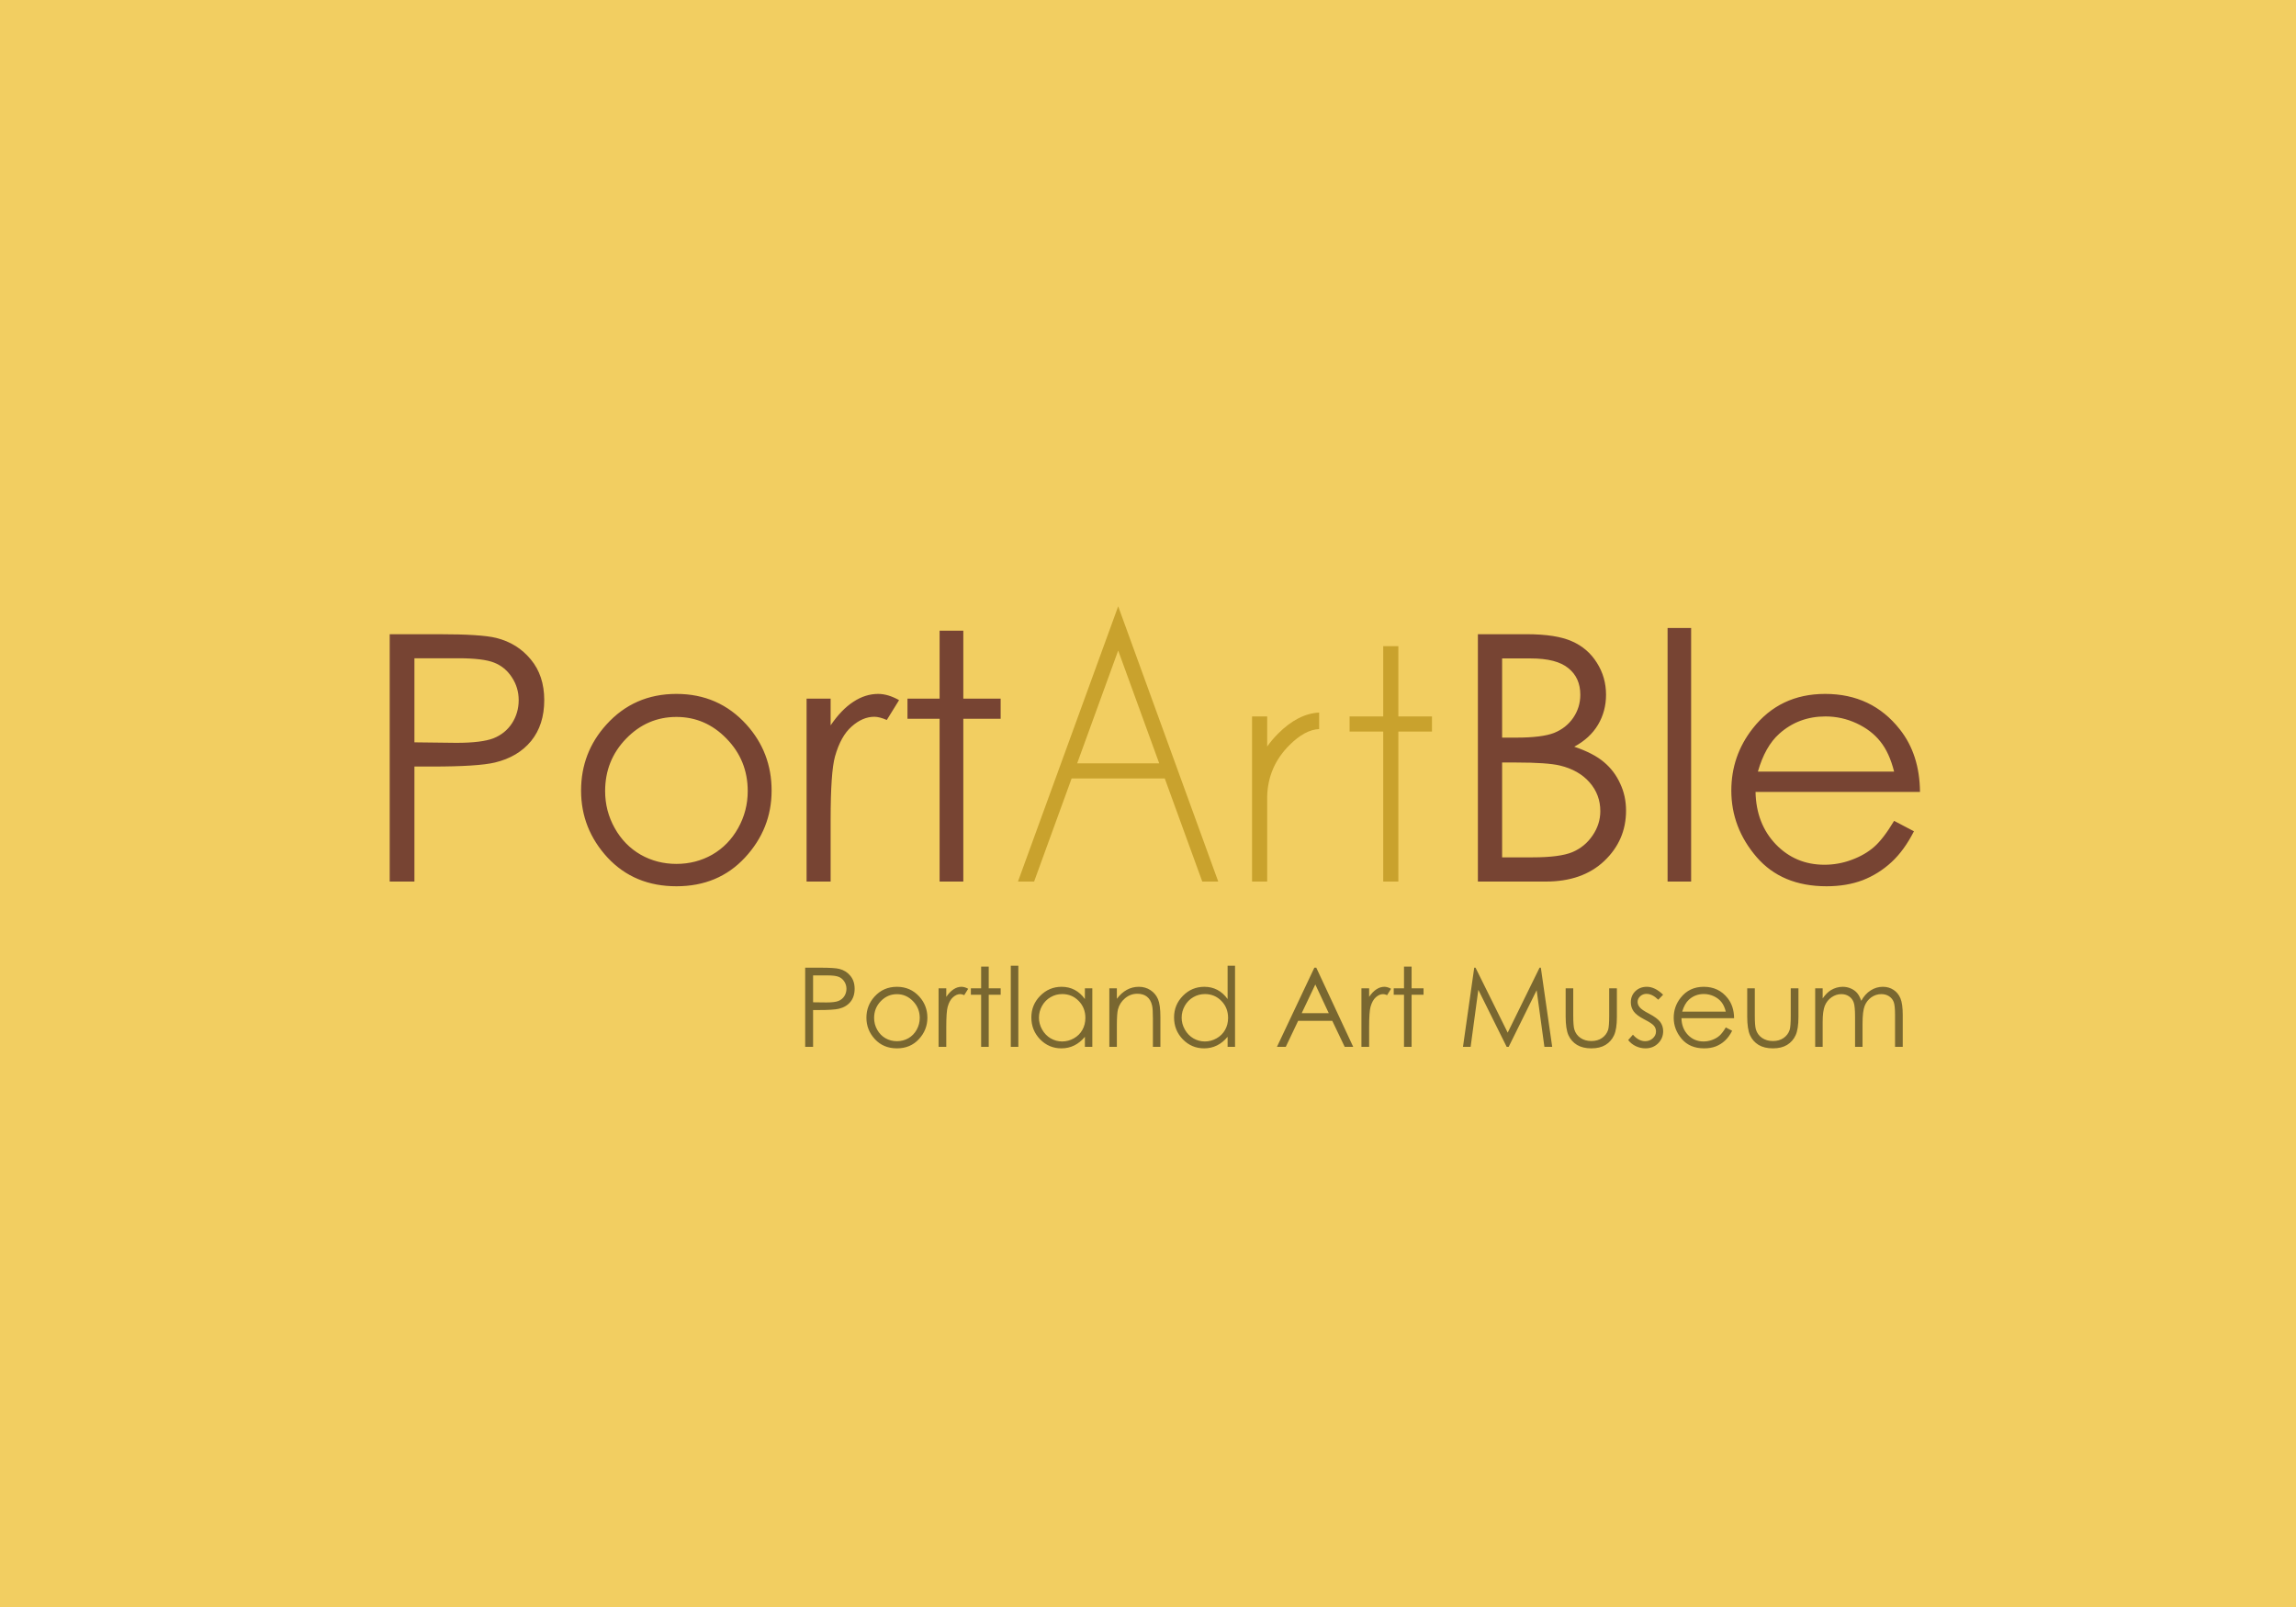
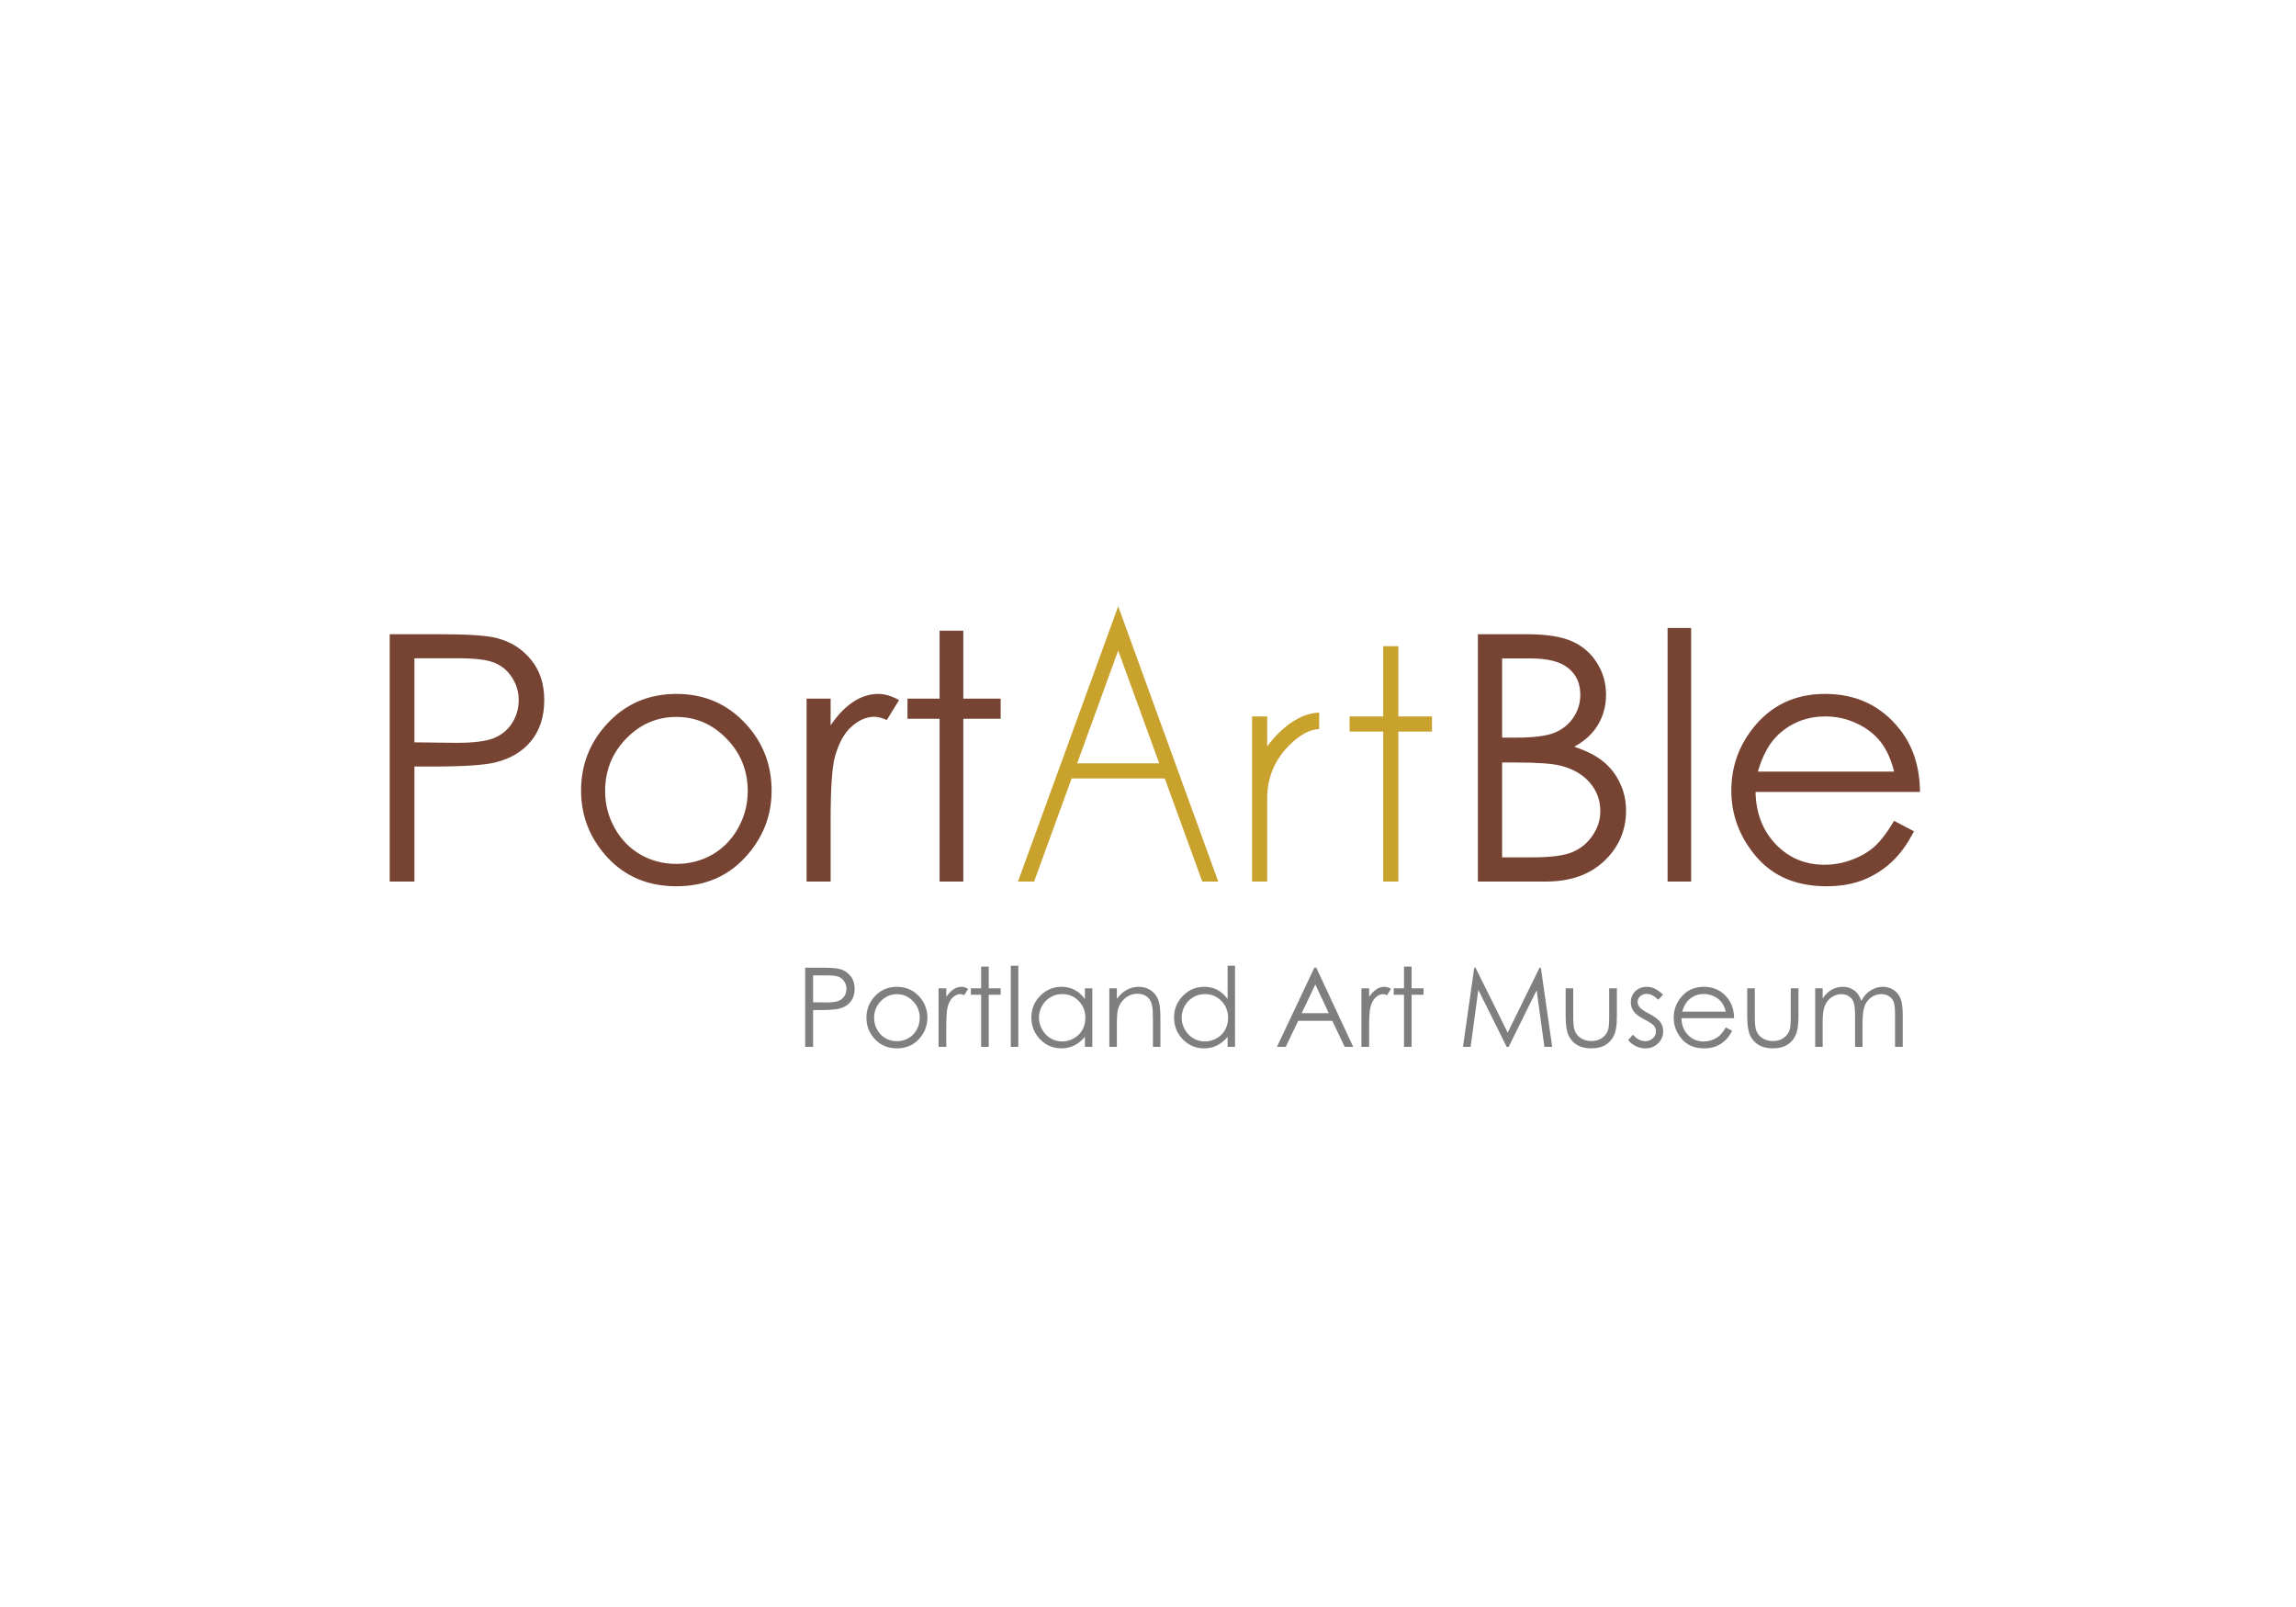
<svg xmlns="http://www.w3.org/2000/svg" width="500" height="350" viewBox="0 0 500 350" fill="none">
-   <rect width="500" height="350" fill="#F2CE61" />
  <path d="M175.344 210.762H178.777C180.746 210.762 182.074 210.848 182.762 211.02C183.746 211.262 184.551 211.762 185.176 212.52C185.801 213.27 186.113 214.215 186.113 215.355C186.113 216.504 185.809 217.453 185.199 218.203C184.59 218.945 183.75 219.445 182.68 219.703C181.898 219.891 180.438 219.984 178.297 219.984H177.066V228H175.344V210.762ZM177.066 212.438V218.297L179.984 218.332C181.164 218.332 182.027 218.227 182.574 218.016C183.121 217.797 183.551 217.449 183.863 216.973C184.176 216.488 184.332 215.949 184.332 215.355C184.332 214.777 184.176 214.25 183.863 213.773C183.551 213.289 183.137 212.945 182.621 212.742C182.113 212.539 181.277 212.438 180.113 212.438H177.066ZM195.324 214.922C197.285 214.922 198.91 215.633 200.199 217.055C201.371 218.352 201.957 219.887 201.957 221.66C201.957 223.441 201.336 225 200.094 226.336C198.859 227.664 197.27 228.328 195.324 228.328C193.371 228.328 191.773 227.664 190.531 226.336C189.297 225 188.68 223.441 188.68 221.66C188.68 219.895 189.266 218.363 190.438 217.066C191.727 215.637 193.355 214.922 195.324 214.922ZM195.324 216.527C193.965 216.527 192.797 217.031 191.82 218.039C190.844 219.047 190.355 220.266 190.355 221.695C190.355 222.617 190.578 223.477 191.023 224.273C191.469 225.07 192.07 225.688 192.828 226.125C193.586 226.555 194.418 226.77 195.324 226.77C196.23 226.77 197.062 226.555 197.82 226.125C198.578 225.688 199.18 225.07 199.625 224.273C200.07 223.477 200.293 222.617 200.293 221.695C200.293 220.266 199.801 219.047 198.816 218.039C197.84 217.031 196.676 216.527 195.324 216.527ZM204.395 215.25H206.07V217.113C206.57 216.379 207.098 215.832 207.652 215.473C208.207 215.105 208.785 214.922 209.387 214.922C209.84 214.922 210.324 215.066 210.84 215.355L209.984 216.738C209.641 216.59 209.352 216.516 209.117 216.516C208.57 216.516 208.043 216.742 207.535 217.195C207.027 217.641 206.641 218.336 206.375 219.281C206.172 220.008 206.07 221.477 206.07 223.688V228H204.395V215.25ZM213.664 210.516H215.316V215.25H217.918V216.656H215.316V228H213.664V216.656H211.426V215.25H213.664V210.516ZM220.121 210.328H221.762V228H220.121V210.328ZM237.875 215.25V228H236.258V225.809C235.57 226.645 234.797 227.273 233.938 227.695C233.086 228.117 232.152 228.328 231.137 228.328C229.332 228.328 227.789 227.676 226.508 226.371C225.234 225.059 224.598 223.465 224.598 221.59C224.598 219.754 225.242 218.184 226.531 216.879C227.82 215.574 229.371 214.922 231.184 214.922C232.23 214.922 233.176 215.145 234.02 215.59C234.871 216.035 235.617 216.703 236.258 217.594V215.25H237.875ZM231.312 216.504C230.398 216.504 229.555 216.73 228.781 217.184C228.008 217.629 227.391 218.258 226.93 219.07C226.477 219.883 226.25 220.742 226.25 221.648C226.25 222.547 226.48 223.406 226.941 224.227C227.402 225.047 228.02 225.688 228.793 226.148C229.574 226.602 230.41 226.828 231.301 226.828C232.199 226.828 233.051 226.602 233.855 226.148C234.66 225.695 235.277 225.082 235.707 224.309C236.145 223.535 236.363 222.664 236.363 221.695C236.363 220.219 235.875 218.984 234.898 217.992C233.93 217 232.734 216.504 231.312 216.504ZM241.578 215.25H243.219V217.535C243.875 216.66 244.602 216.008 245.398 215.578C246.195 215.141 247.062 214.922 248 214.922C248.953 214.922 249.797 215.164 250.531 215.648C251.273 216.133 251.82 216.785 252.172 217.605C252.523 218.426 252.699 219.703 252.699 221.438V228H251.07V221.918C251.07 220.449 251.008 219.469 250.883 218.977C250.688 218.133 250.32 217.5 249.781 217.078C249.242 216.648 248.539 216.434 247.672 216.434C246.68 216.434 245.789 216.762 245 217.418C244.219 218.074 243.703 218.887 243.453 219.855C243.297 220.488 243.219 221.645 243.219 223.324V228H241.578V215.25ZM268.953 210.328V228H267.336V225.809C266.648 226.645 265.875 227.273 265.016 227.695C264.164 228.117 263.23 228.328 262.215 228.328C260.41 228.328 258.867 227.676 257.586 226.371C256.312 225.059 255.676 223.465 255.676 221.59C255.676 219.754 256.32 218.184 257.609 216.879C258.898 215.574 260.449 214.922 262.262 214.922C263.309 214.922 264.254 215.145 265.098 215.59C265.949 216.035 266.695 216.703 267.336 217.594V210.328H268.953ZM262.391 216.504C261.477 216.504 260.633 216.73 259.859 217.184C259.086 217.629 258.469 218.258 258.008 219.07C257.555 219.883 257.328 220.742 257.328 221.648C257.328 222.547 257.559 223.406 258.02 224.227C258.48 225.047 259.098 225.688 259.871 226.148C260.652 226.602 261.488 226.828 262.379 226.828C263.277 226.828 264.129 226.602 264.934 226.148C265.738 225.695 266.355 225.082 266.785 224.309C267.223 223.535 267.441 222.664 267.441 221.695C267.441 220.219 266.953 218.984 265.977 217.992C265.008 217 263.812 216.504 262.391 216.504ZM286.648 210.762L294.688 228H292.836L290.129 222.328H282.699L280.004 228H278.082L286.227 210.762H286.648ZM286.438 214.418L283.473 220.664H289.367L286.438 214.418ZM296.48 215.25H298.156V217.113C298.656 216.379 299.184 215.832 299.738 215.473C300.293 215.105 300.871 214.922 301.473 214.922C301.926 214.922 302.41 215.066 302.926 215.355L302.07 216.738C301.727 216.59 301.438 216.516 301.203 216.516C300.656 216.516 300.129 216.742 299.621 217.195C299.113 217.641 298.727 218.336 298.461 219.281C298.258 220.008 298.156 221.477 298.156 223.688V228H296.48V215.25ZM305.75 210.516H307.402V215.25H310.004V216.656H307.402V228H305.75V216.656H303.512V215.25H305.75V210.516ZM318.594 228L321.043 210.762H321.324L328.332 224.906L335.27 210.762H335.551L338.023 228H336.324L334.637 215.672L328.543 228H328.109L321.934 215.578L320.258 228H318.594ZM340.953 215.25H342.605V221.203C342.605 222.656 342.684 223.656 342.84 224.203C343.074 224.984 343.52 225.602 344.176 226.055C344.84 226.508 345.629 226.734 346.543 226.734C347.457 226.734 348.23 226.516 348.863 226.078C349.504 225.633 349.945 225.051 350.188 224.332C350.352 223.84 350.434 222.797 350.434 221.203V215.25H352.109V221.508C352.109 223.266 351.902 224.59 351.488 225.48C351.082 226.371 350.465 227.07 349.637 227.578C348.816 228.078 347.785 228.328 346.543 228.328C345.301 228.328 344.262 228.078 343.426 227.578C342.598 227.07 341.977 226.367 341.562 225.469C341.156 224.562 340.953 223.203 340.953 221.391V215.25ZM362.176 216.645L361.121 217.734C360.246 216.883 359.391 216.457 358.555 216.457C358.023 216.457 357.566 216.633 357.184 216.984C356.809 217.336 356.621 217.746 356.621 218.215C356.621 218.629 356.777 219.023 357.09 219.398C357.402 219.781 358.059 220.23 359.059 220.746C360.277 221.379 361.105 221.988 361.543 222.574C361.973 223.168 362.188 223.836 362.188 224.578C362.188 225.625 361.82 226.512 361.086 227.238C360.352 227.965 359.434 228.328 358.332 228.328C357.598 228.328 356.895 228.168 356.223 227.848C355.559 227.527 355.008 227.086 354.57 226.523L355.602 225.352C356.438 226.297 357.324 226.77 358.262 226.77C358.918 226.77 359.477 226.559 359.938 226.137C360.398 225.715 360.629 225.219 360.629 224.648C360.629 224.18 360.477 223.762 360.172 223.395C359.867 223.035 359.18 222.582 358.109 222.035C356.961 221.441 356.18 220.855 355.766 220.277C355.352 219.699 355.145 219.039 355.145 218.297C355.145 217.328 355.473 216.523 356.129 215.883C356.793 215.242 357.629 214.922 358.637 214.922C359.809 214.922 360.988 215.496 362.176 216.645ZM375.828 223.77L377.211 224.496C376.758 225.387 376.234 226.105 375.641 226.652C375.047 227.199 374.379 227.617 373.637 227.906C372.895 228.188 372.055 228.328 371.117 228.328C369.039 228.328 367.414 227.648 366.242 226.289C365.07 224.922 364.484 223.379 364.484 221.66C364.484 220.043 364.98 218.602 365.973 217.336C367.23 215.727 368.914 214.922 371.023 214.922C373.195 214.922 374.93 215.746 376.227 217.395C377.148 218.559 377.617 220.012 377.633 221.754H366.172C366.203 223.238 366.676 224.457 367.59 225.41C368.504 226.355 369.633 226.828 370.977 226.828C371.625 226.828 372.254 226.715 372.863 226.488C373.48 226.262 374.004 225.961 374.434 225.586C374.863 225.211 375.328 224.605 375.828 223.77ZM375.828 220.336C375.609 219.461 375.289 218.762 374.867 218.238C374.453 217.715 373.902 217.293 373.215 216.973C372.527 216.652 371.805 216.492 371.047 216.492C369.797 216.492 368.723 216.895 367.824 217.699C367.168 218.285 366.672 219.164 366.336 220.336H375.828ZM380.492 215.25H382.145V221.203C382.145 222.656 382.223 223.656 382.379 224.203C382.613 224.984 383.059 225.602 383.715 226.055C384.379 226.508 385.168 226.734 386.082 226.734C386.996 226.734 387.77 226.516 388.402 226.078C389.043 225.633 389.484 225.051 389.727 224.332C389.891 223.84 389.973 222.797 389.973 221.203V215.25H391.648V221.508C391.648 223.266 391.441 224.59 391.027 225.48C390.621 226.371 390.004 227.07 389.176 227.578C388.355 228.078 387.324 228.328 386.082 228.328C384.84 228.328 383.801 228.078 382.965 227.578C382.137 227.07 381.516 226.367 381.102 225.469C380.695 224.562 380.492 223.203 380.492 221.391V215.25ZM395.293 215.25H396.922V217.453C397.492 216.641 398.078 216.047 398.68 215.672C399.508 215.172 400.379 214.922 401.293 214.922C401.91 214.922 402.496 215.043 403.051 215.285C403.605 215.527 404.059 215.852 404.41 216.258C404.762 216.656 405.066 217.23 405.324 217.98C405.871 216.98 406.555 216.223 407.375 215.707C408.195 215.184 409.078 214.922 410.023 214.922C410.906 214.922 411.684 215.145 412.355 215.59C413.035 216.035 413.539 216.656 413.867 217.453C414.195 218.25 414.359 219.445 414.359 221.039V228H412.684V221.039C412.684 219.672 412.586 218.734 412.391 218.227C412.195 217.711 411.859 217.297 411.383 216.984C410.914 216.672 410.352 216.516 409.695 216.516C408.898 216.516 408.168 216.75 407.504 217.219C406.848 217.688 406.367 218.312 406.062 219.094C405.758 219.875 405.605 221.18 405.605 223.008V228H403.977V221.473C403.977 219.934 403.879 218.891 403.684 218.344C403.496 217.789 403.164 217.348 402.688 217.02C402.211 216.684 401.645 216.516 400.988 216.516C400.23 216.516 399.52 216.746 398.855 217.207C398.199 217.66 397.711 218.273 397.391 219.047C397.078 219.82 396.922 221.004 396.922 222.598V228H395.293V215.25Z" fill="black" fill-opacity="0.5" />
  <g filter="url(#filter0_d)">
    <path d="M84.866 138.13H95.596C101.749 138.13 105.899 138.399 108.047 138.936C111.124 139.693 113.638 141.255 115.591 143.624C117.544 145.967 118.521 148.921 118.521 152.486C118.521 156.075 117.569 159.041 115.665 161.385C113.76 163.704 111.136 165.267 107.791 166.072C105.35 166.658 100.784 166.951 94.095 166.951H90.249V192H84.866V138.13ZM90.249 143.367V161.678L99.368 161.788C103.055 161.788 105.752 161.458 107.461 160.799C109.17 160.115 110.513 159.029 111.49 157.54C112.466 156.026 112.955 154.341 112.955 152.486C112.955 150.679 112.466 149.031 111.49 147.542C110.513 146.028 109.219 144.954 107.608 144.319C106.021 143.685 103.409 143.367 99.771 143.367H90.249ZM147.305 151.131C153.433 151.131 158.511 153.353 162.54 157.796C166.202 161.849 168.033 166.646 168.033 172.188C168.033 177.754 166.092 182.625 162.21 186.8C158.353 190.95 153.384 193.025 147.305 193.025C141.202 193.025 136.209 190.95 132.327 186.8C128.47 182.625 126.541 177.754 126.541 172.188C126.541 166.67 128.372 161.885 132.034 157.833C136.062 153.365 141.153 151.131 147.305 151.131ZM147.305 156.148C143.057 156.148 139.407 157.723 136.355 160.872C133.304 164.021 131.778 167.83 131.778 172.298C131.778 175.179 132.474 177.864 133.865 180.354C135.257 182.845 137.137 184.773 139.505 186.141C141.873 187.483 144.473 188.155 147.305 188.155C150.137 188.155 152.737 187.483 155.105 186.141C157.474 184.773 159.354 182.845 160.745 180.354C162.137 177.864 162.833 175.179 162.833 172.298C162.833 167.83 161.294 164.021 158.218 160.872C155.167 157.723 151.529 156.148 147.305 156.148ZM175.65 152.156H180.887V157.979C182.449 155.684 184.097 153.975 185.831 152.852C187.564 151.705 189.371 151.131 191.25 151.131C192.667 151.131 194.18 151.583 195.792 152.486L193.118 156.807C192.044 156.343 191.141 156.111 190.408 156.111C188.699 156.111 187.051 156.819 185.464 158.235C183.877 159.627 182.669 161.8 181.839 164.754C181.204 167.024 180.887 171.614 180.887 178.523V192H175.65V152.156ZM204.617 137.361H209.781V152.156H217.911V156.551H209.781V192H204.617V156.551H197.623V152.156H204.617V137.361ZM321.841 138.13H332.461C336.734 138.13 340.018 138.643 342.312 139.668C344.607 140.669 346.414 142.22 347.732 144.319C349.075 146.419 349.747 148.75 349.747 151.314C349.747 153.707 349.161 155.892 347.989 157.869C346.817 159.822 345.096 161.409 342.825 162.63C345.633 163.582 347.793 164.705 349.307 165.999C350.821 167.269 351.993 168.819 352.823 170.65C353.677 172.457 354.104 174.422 354.104 176.546C354.104 180.867 352.518 184.529 349.344 187.532C346.194 190.511 341.958 192 336.636 192H321.841V138.13ZM327.115 143.404V160.652H330.191C333.926 160.652 336.673 160.311 338.431 159.627C340.188 158.919 341.58 157.82 342.605 156.331C343.631 154.817 344.144 153.145 344.144 151.314C344.144 148.848 343.277 146.919 341.543 145.528C339.834 144.112 337.1 143.404 333.34 143.404H327.115ZM327.115 166.072V186.727H333.78C337.71 186.727 340.591 186.348 342.422 185.591C344.253 184.81 345.718 183.602 346.817 181.966C347.94 180.33 348.501 178.56 348.501 176.656C348.501 174.263 347.72 172.176 346.158 170.394C344.595 168.611 342.447 167.391 339.712 166.731C337.881 166.292 334.695 166.072 330.154 166.072H327.115ZM363.15 136.775H368.277V192H363.15V136.775ZM412.479 178.78L416.8 181.05C415.384 183.833 413.748 186.08 411.893 187.789C410.037 189.498 407.95 190.804 405.63 191.707C403.311 192.586 400.687 193.025 397.757 193.025C391.263 193.025 386.185 190.901 382.522 186.653C378.86 182.381 377.029 177.559 377.029 172.188C377.029 167.134 378.58 162.63 381.68 158.675C385.611 153.646 390.872 151.131 397.464 151.131C404.251 151.131 409.671 153.707 413.724 158.858C416.604 162.496 418.069 167.037 418.118 172.481H382.303C382.4 177.12 383.877 180.928 386.734 183.907C389.59 186.861 393.118 188.338 397.317 188.338C399.344 188.338 401.309 187.984 403.213 187.276C405.142 186.568 406.778 185.628 408.121 184.456C409.463 183.284 410.916 181.392 412.479 178.78ZM412.479 168.05C411.795 165.315 410.794 163.13 409.476 161.495C408.182 159.859 406.46 158.541 404.312 157.54C402.164 156.539 399.905 156.038 397.537 156.038C393.631 156.038 390.274 157.295 387.466 159.81C385.416 161.641 383.865 164.388 382.815 168.05H412.479Z" fill="#774433" />
-     <path d="M252.444 166.255L243.509 141.683L234.573 166.255H252.444ZM253.653 169.551H233.365L225.198 192H221.683L243.509 132.051L265.298 192H261.819L253.653 169.551ZM272.659 156.038H275.955V162.593C276.639 161.617 277.432 160.677 278.335 159.773C281.241 156.868 284.219 155.342 287.271 155.196V158.785C285.196 158.882 283.047 160.042 280.826 162.264C277.701 165.364 276.077 169.087 275.955 173.433V192H272.659V156.038ZM301.224 156.038V140.73H304.52V156.038H311.844V159.334H304.52V192H301.224V159.334H293.899V156.038H301.224Z" fill="#C9A22D" />
+     <path d="M252.444 166.255L243.509 141.683L234.573 166.255H252.444ZM253.653 169.551H233.365L225.198 192H221.683L243.509 132.051L265.298 192H261.819ZM272.659 156.038H275.955V162.593C276.639 161.617 277.432 160.677 278.335 159.773C281.241 156.868 284.219 155.342 287.271 155.196V158.785C285.196 158.882 283.047 160.042 280.826 162.264C277.701 165.364 276.077 169.087 275.955 173.433V192H272.659V156.038ZM301.224 156.038V140.73H304.52V156.038H311.844V159.334H304.52V192H301.224V159.334H293.899V156.038H301.224Z" fill="#C9A22D" />
  </g>
  <defs>
    <filter id="filter0_d" x="71.866" y="119.051" width="359.252" height="86.974" filterUnits="userSpaceOnUse" color-interpolation-filters="sRGB">
      <feFlood flood-opacity="0" result="BackgroundImageFix" />
      <feColorMatrix in="SourceAlpha" type="matrix" values="0 0 0 0 0 0 0 0 0 0 0 0 0 0 0 0 0 0 127 0" />
      <feOffset />
      <feGaussianBlur stdDeviation="6.5" />
      <feColorMatrix type="matrix" values="0 0 0 0 0.788 0 0 0 0 0.635 0 0 0 0 0.176 0 0 0 1 0" />
      <feBlend mode="normal" in2="BackgroundImageFix" result="effect1_dropShadow" />
      <feBlend mode="normal" in="SourceGraphic" in2="effect1_dropShadow" result="shape" />
    </filter>
  </defs>
</svg>